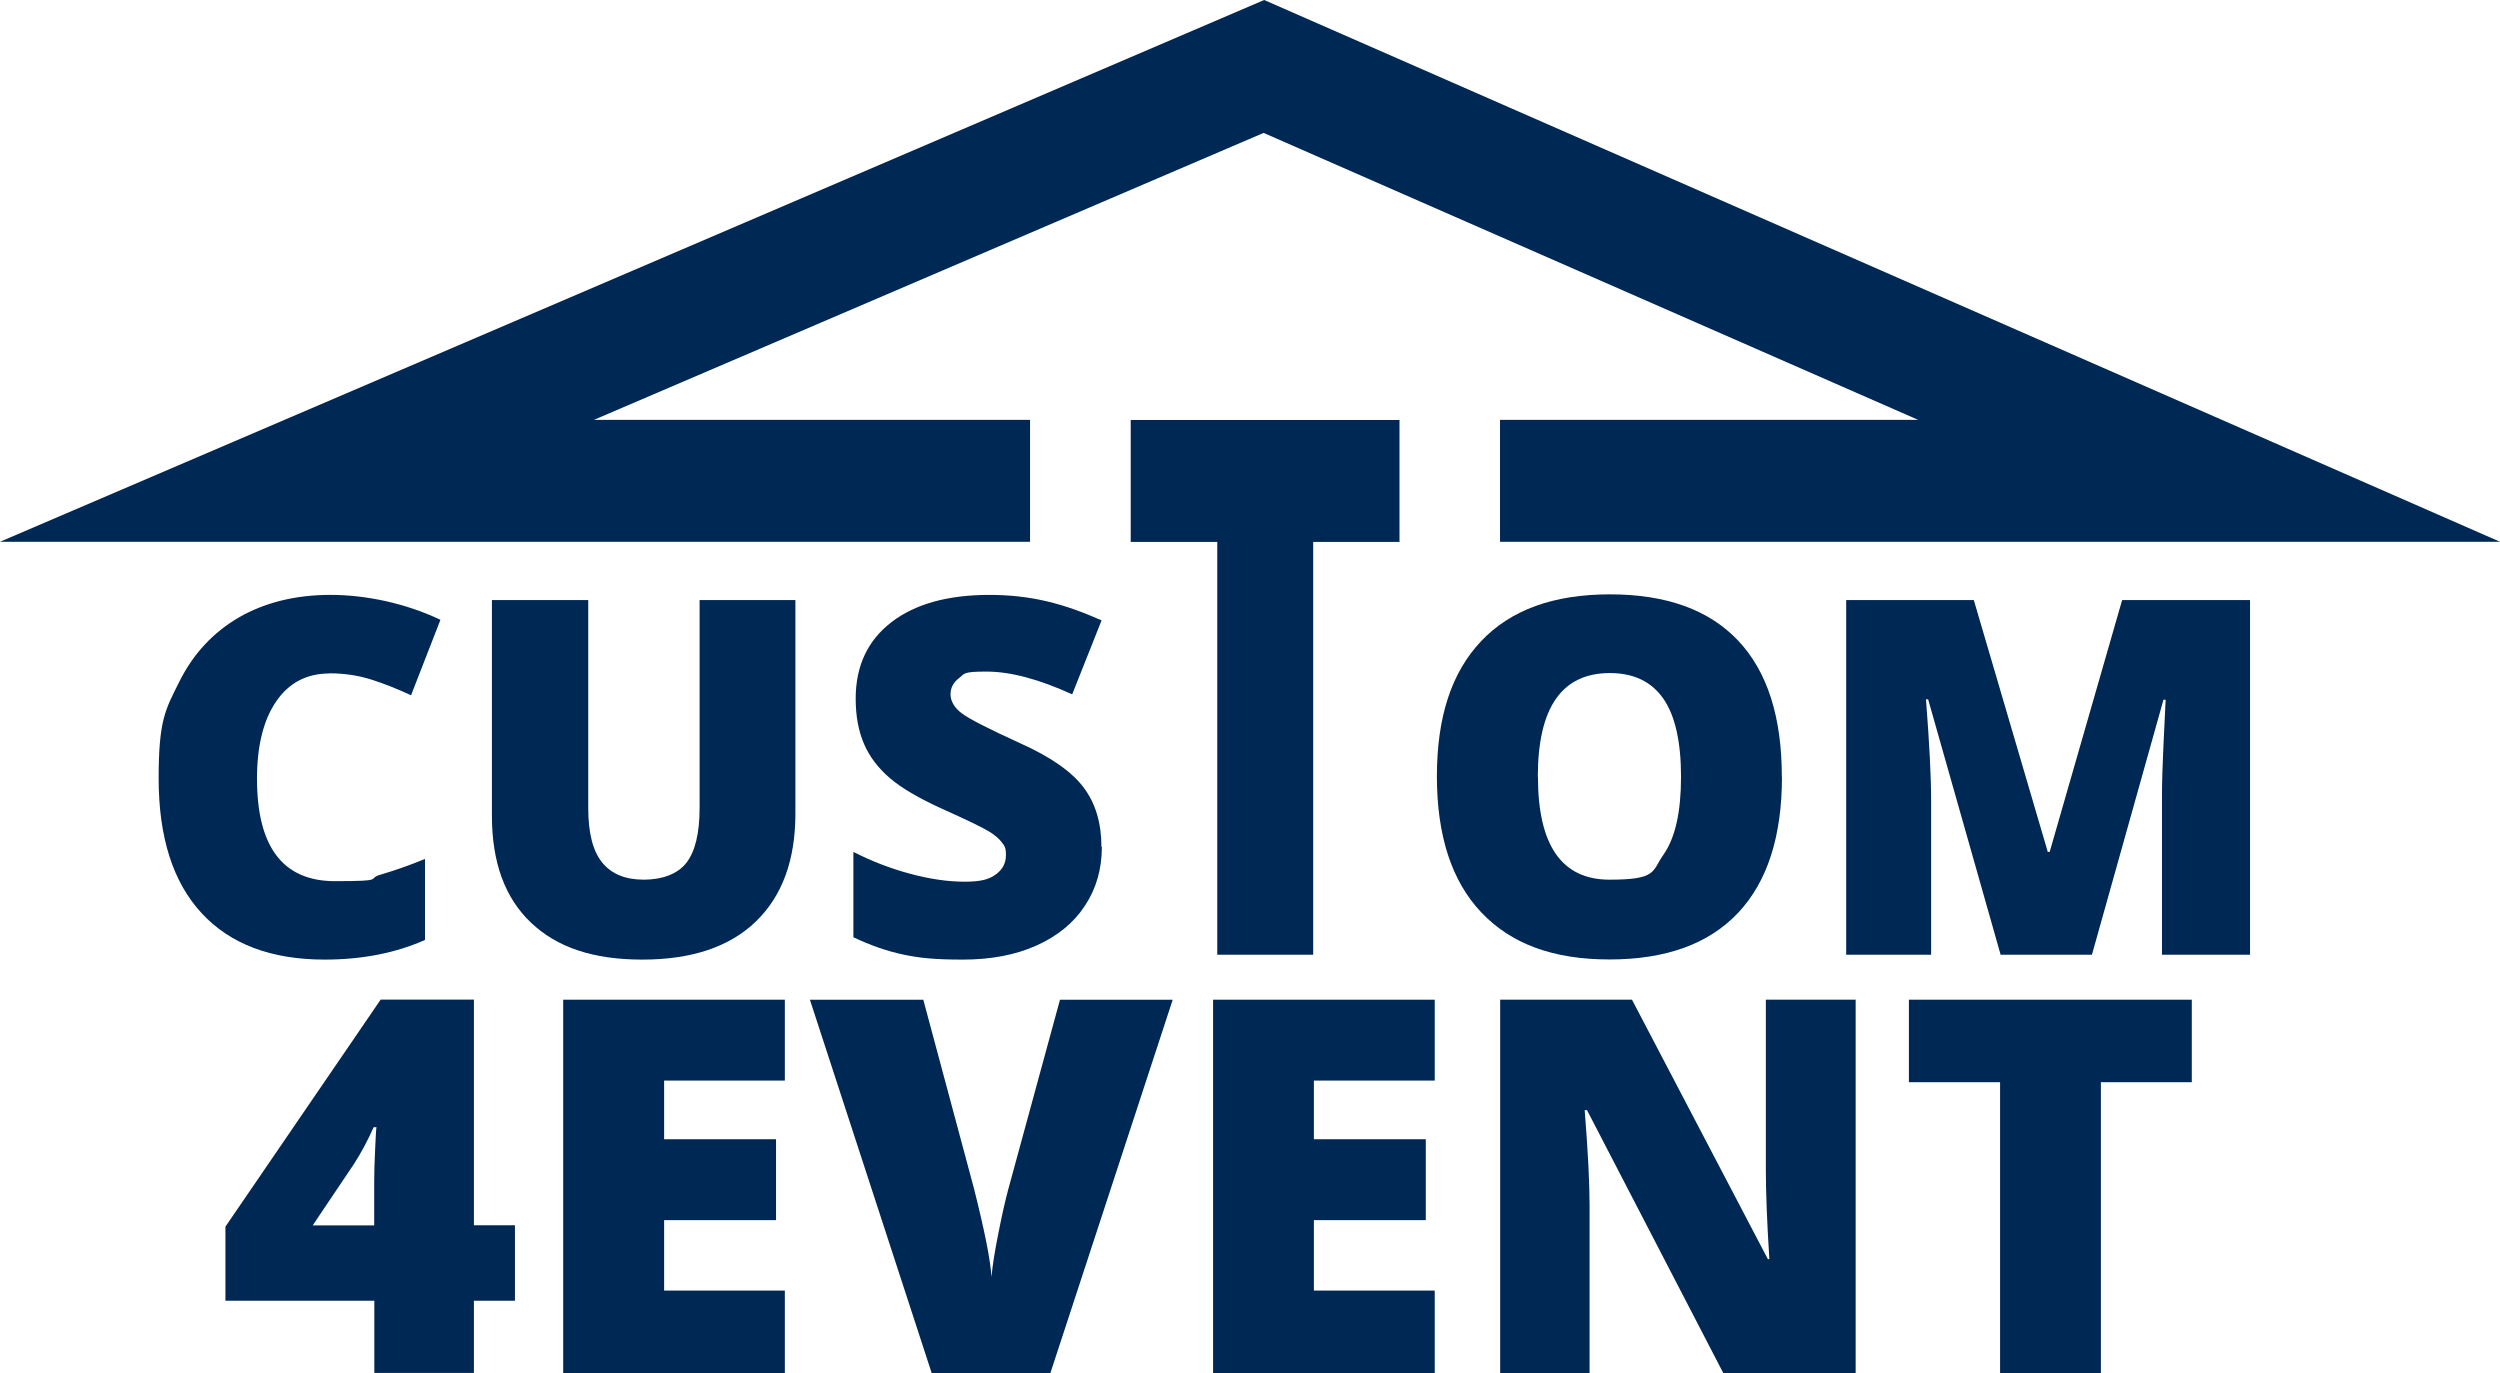
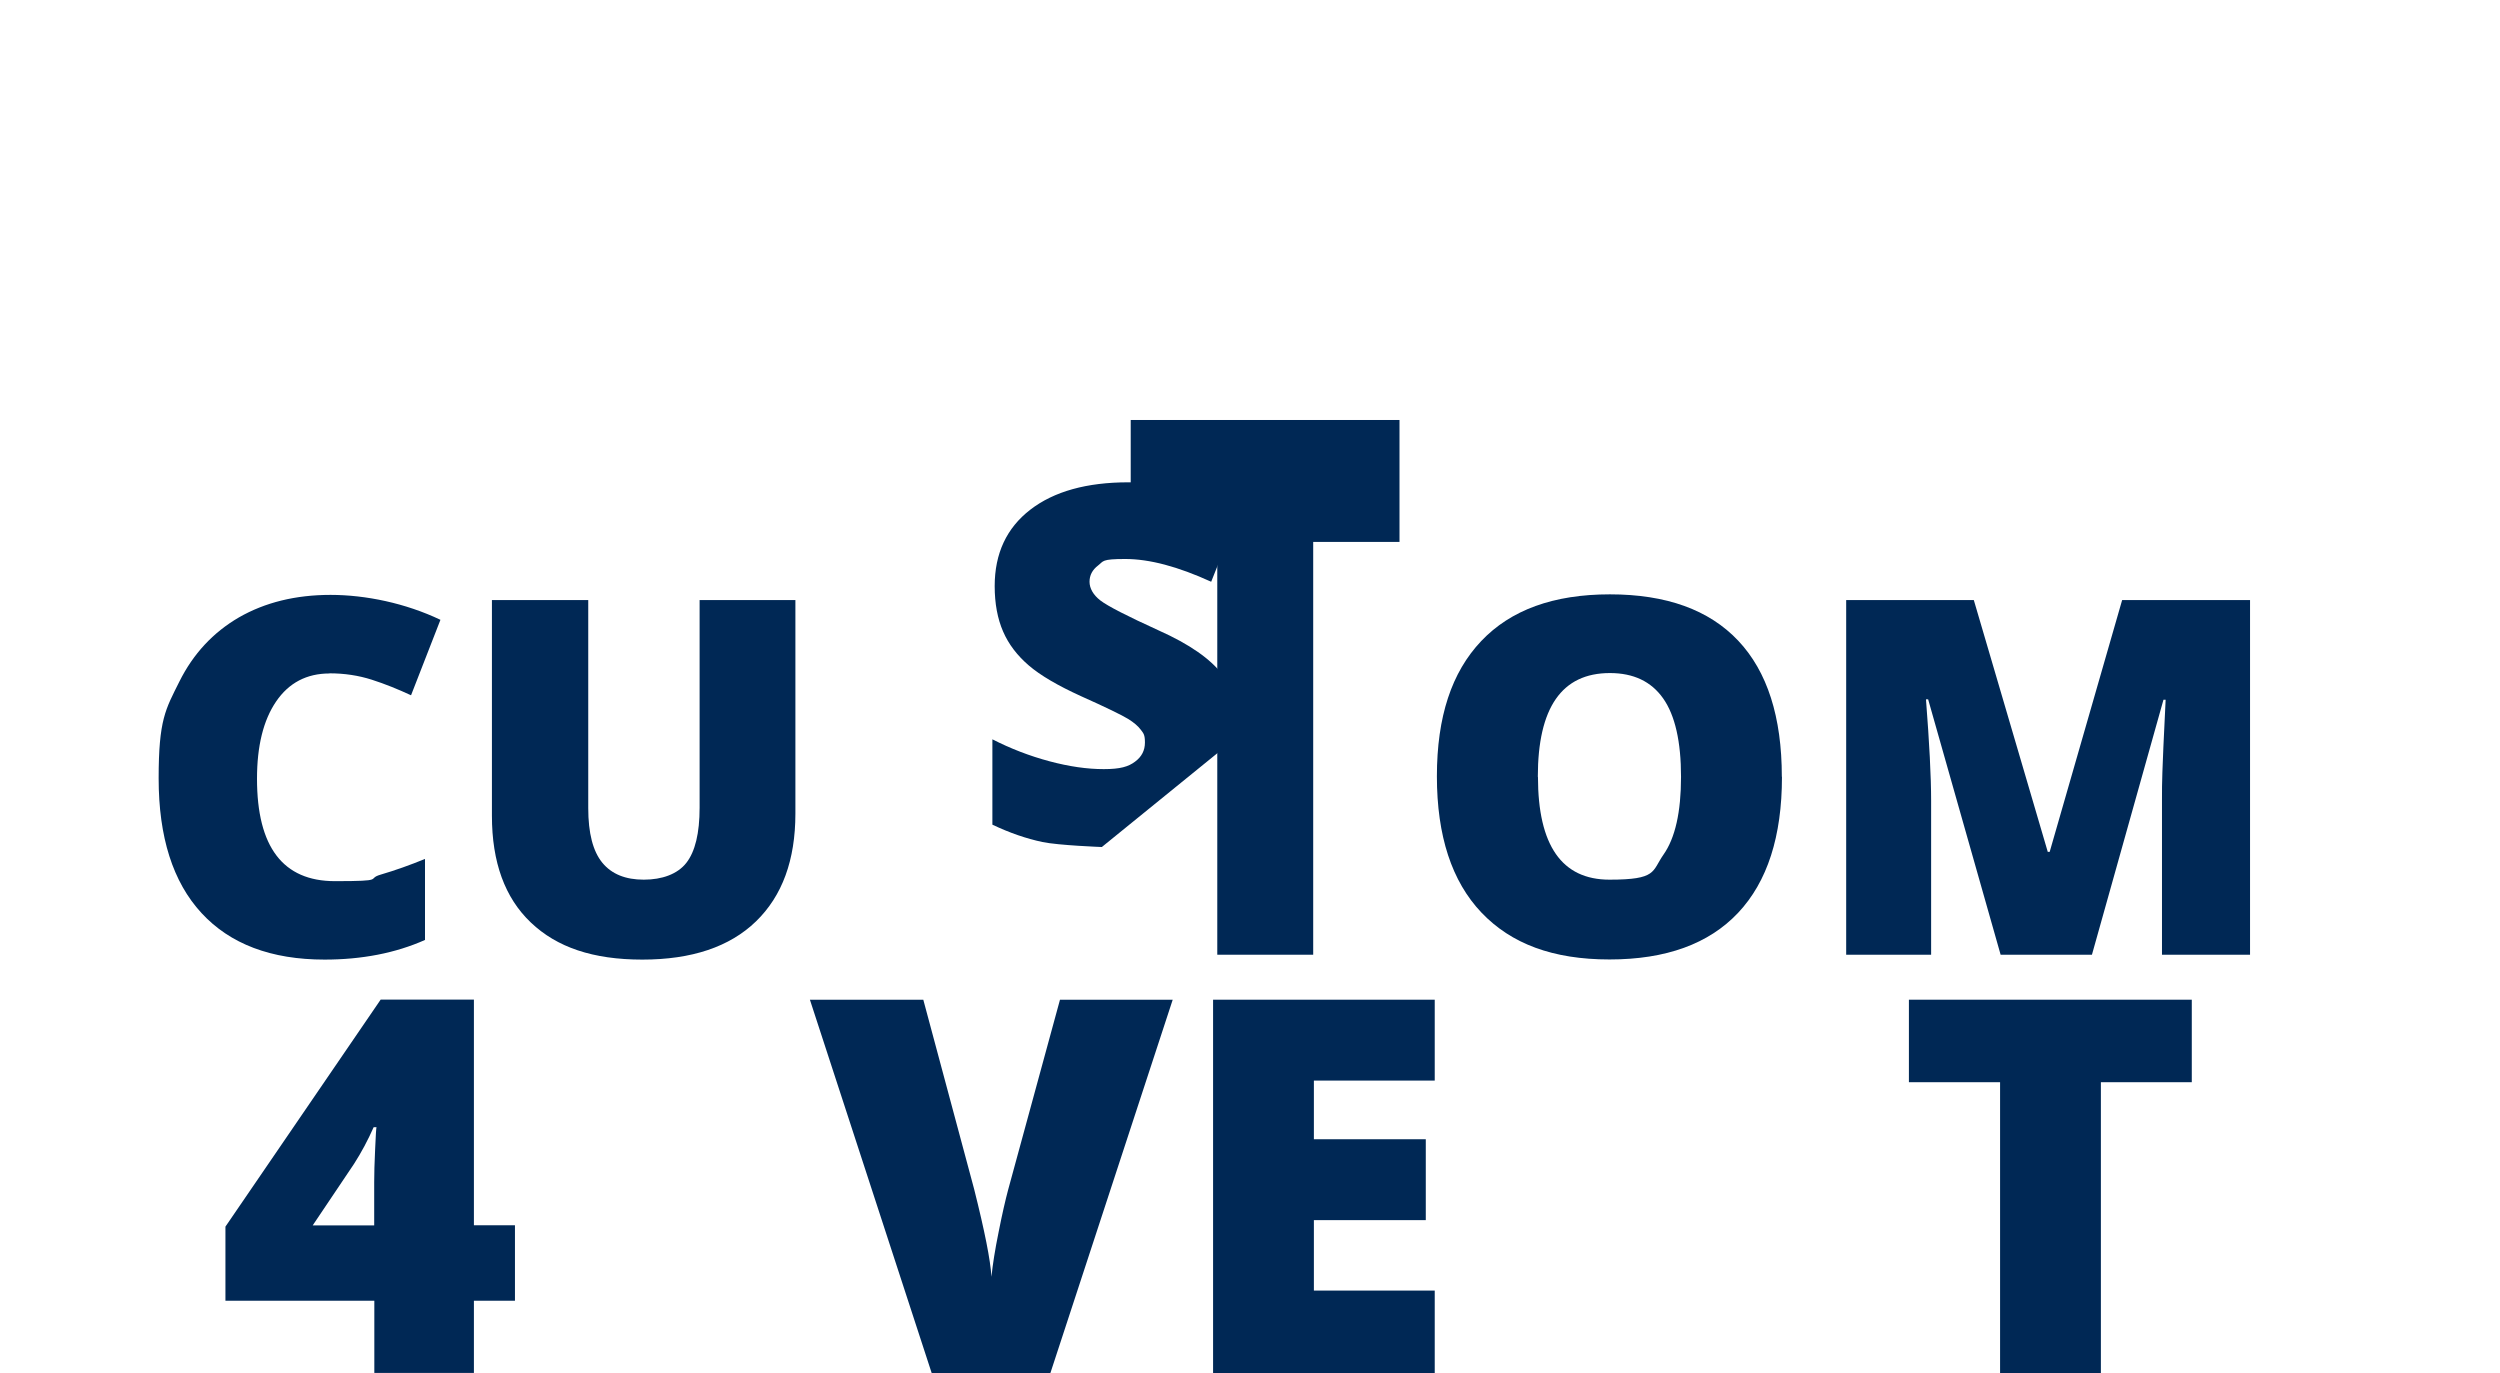
<svg xmlns="http://www.w3.org/2000/svg" viewBox="0 0 1845.3 1013.5" version="1.1" id="Layer_1">
  <defs>
    <style>
      .st0 {
        fill: #002855;
      }
    </style>
  </defs>
  <g>
    <path d="M243.2,497.1c-16.8,0-30,6.9-39.4,20.7-9.4,13.8-14.1,32.8-14.1,57,0,50.4,19.2,75.6,57.5,75.6s22.8-1.6,33.7-4.8c10.9-3.2,21.8-7.1,32.8-11.6v59.8c-21.8,9.7-46.6,14.5-74.1,14.5-39.5,0-69.8-11.5-90.9-34.4-21.1-22.9-31.6-56-31.6-99.4s5.1-50.9,15.3-71.4c10.2-20.5,24.9-36.3,44-47.4,19.2-11,41.7-16.6,67.6-16.6s55.3,6.1,81.1,18.4l-21.7,55.7c-9.7-4.5-19.3-8.4-29-11.5-9.7-3.1-20.1-4.7-31.2-4.7Z" class="st0" />
    <path d="M587.1,442.9v157.6c0,34.3-9.7,60.8-29.1,79.6-19.4,18.8-47.4,28.2-83.9,28.2s-63.1-9.1-82.3-27.4c-19.2-18.3-28.7-44.5-28.7-78.8v-159.2h71.1v153.6c0,18.5,3.5,31.9,10.4,40.3,6.9,8.4,17.1,12.5,30.6,12.5s24.9-4.1,31.4-12.4c6.5-8.3,9.8-21.9,9.8-40.7v-153.3h70.7Z" class="st0" />
-     <path d="M813.3,625.2c0,16.2-4.1,30.6-12.4,43.2-8.2,12.6-20.1,22.4-35.6,29.4-15.5,7-33.7,10.5-54.6,10.5s-32.1-1.2-43.9-3.7-24.1-6.7-36.9-12.8v-63c13.5,6.9,27.5,12.3,42.1,16.2,14.6,3.9,27.9,5.8,40.1,5.8s18.2-1.8,23.1-5.5c4.9-3.6,7.3-8.3,7.3-14.1s-1-6.7-3-9.4c-2-2.7-5.1-5.4-9.5-8.1-4.4-2.7-16-8.4-34.8-16.8-17.1-7.8-29.9-15.3-38.4-22.6-8.5-7.3-14.9-15.6-19-25.1-4.1-9.4-6.2-20.6-6.2-33.5,0-24.1,8.8-42.9,26.3-56.4,17.5-13.5,41.7-20.2,72.3-20.2s54.7,6.3,82.9,18.8l-21.7,54.6c-24.5-11.2-45.6-16.8-63.4-16.8s-15.9,1.6-20.1,4.8c-4.2,3.2-6.3,7.2-6.3,12s2.7,9.7,8,13.8c5.3,4.1,19.7,11.5,43.2,22.2,22.6,10.1,38.2,21,47,32.7,8.8,11.6,13.2,26.3,13.2,44Z" class="st0" />
+     <path d="M813.3,625.2s-32.1-1.2-43.9-3.7-24.1-6.7-36.9-12.8v-63c13.5,6.9,27.5,12.3,42.1,16.2,14.6,3.9,27.9,5.8,40.1,5.8s18.2-1.8,23.1-5.5c4.9-3.6,7.3-8.3,7.3-14.1s-1-6.7-3-9.4c-2-2.7-5.1-5.4-9.5-8.1-4.4-2.7-16-8.4-34.8-16.8-17.1-7.8-29.9-15.3-38.4-22.6-8.5-7.3-14.9-15.6-19-25.1-4.1-9.4-6.2-20.6-6.2-33.5,0-24.1,8.8-42.9,26.3-56.4,17.5-13.5,41.7-20.2,72.3-20.2s54.7,6.3,82.9,18.8l-21.7,54.6c-24.5-11.2-45.6-16.8-63.4-16.8s-15.9,1.6-20.1,4.8c-4.2,3.2-6.3,7.2-6.3,12s2.7,9.7,8,13.8c5.3,4.1,19.7,11.5,43.2,22.2,22.6,10.1,38.2,21,47,32.7,8.8,11.6,13.2,26.3,13.2,44Z" class="st0" />
    <path d="M969.2,704.7h-70.7v-304.7h-63.9v-90h198.4v90h-63.7v304.7Z" class="st0" />
    <path d="M1315.3,573.4c0,44-10.8,77.5-32.4,100.4-21.6,22.9-53.2,34.4-94.9,34.4s-72.5-11.5-94.5-34.6c-21.9-23-32.9-56.6-32.9-100.6s10.9-76.8,32.7-99.8c21.8-23,53.4-34.5,95-34.5s73.2,11.4,94.7,34.2c21.5,22.8,32.2,56.3,32.2,100.4ZM1135.2,573.4c0,50.6,17.6,75.9,52.8,75.9s31.2-6.1,39.8-18.4c8.7-12.3,13-31.5,13-57.5s-4.4-45.4-13.2-57.9c-8.8-12.5-21.9-18.7-39.3-18.7-35.5,0-53.2,25.5-53.2,76.6Z" class="st0" />
    <path d="M1476.7,704.7l-53.5-188.5h-1.6c2.5,32.1,3.8,57.1,3.8,74.8v113.7h-62.7v-261.8h94.2l54.6,185.9h1.4l53.5-185.9h94.4v261.8h-65v-114.8c0-6,0-12.6.3-19.9.2-7.3,1-25.1,2.4-53.5h-1.6l-52.8,188.2h-67.3Z" class="st0" />
    <path d="M380.1,960.1h-30.3v53.3h-73.5v-53.3h-109.9v-54.7l114.6-167.6h68.8v166.6h30.3v55.6ZM276.2,904.5v-32c0-6,.2-14.2.7-24.4.4-10.2.8-15.6,1-16.1h-2.1c-4.3,9.7-9.1,18.7-14.5,27.1l-30.5,45.4h45.4Z" class="st0" />
-     <path d="M579.3,1013.5h-163.6v-275.6h163.6v59.7h-89.1v43.3h82.6v59.7h-82.6v52h89.1v60.7Z" class="st0" />
    <path d="M782.3,737.9h83.3l-90.3,275.6h-87.6l-89.9-275.6h83.7l37.5,139.7c7.8,31,12.1,52.6,12.8,64.8.9-8.8,2.6-19.8,5.3-33,2.6-13.2,5-23.6,7-31.1l38.3-140.4Z" class="st0" />
    <path d="M1059,1013.5h-163.6v-275.6h163.6v59.7h-89.2v43.3h82.6v59.7h-82.6v52h89.2v60.7Z" class="st0" />
-     <path d="M1369.6,1013.5h-97.6l-100.6-194.1h-1.7c2.4,30.5,3.6,53.8,3.6,69.9v124.2h-66v-275.6h97.3l100.3,191.5h1.1c-1.8-27.8-2.6-50.1-2.6-66.9v-124.6h66.3v275.6Z" class="st0" />
    <path d="M1550.7,1013.5h-74.4v-214.7h-67.3v-60.9h208.8v60.9h-67.1v214.7Z" class="st0" />
  </g>
-   <polygon points="760.3 309.9 438.4 309.9 932.7 98.1 1415.8 309.9 1107.2 309.9 1107.2 399.9 1845.3 399.9 933.1 0 0 399.9 760.3 399.9 760.3 309.9" class="st0" />
</svg>